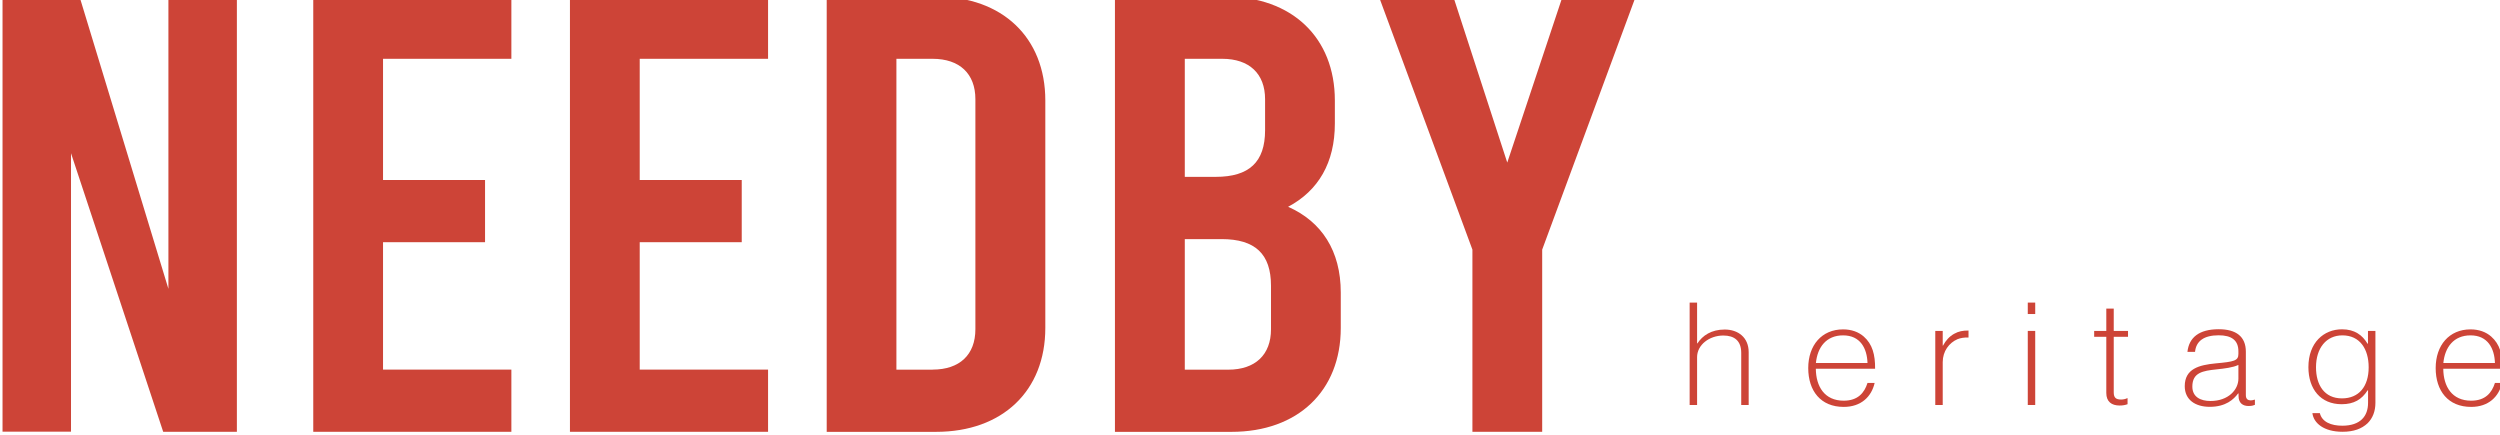
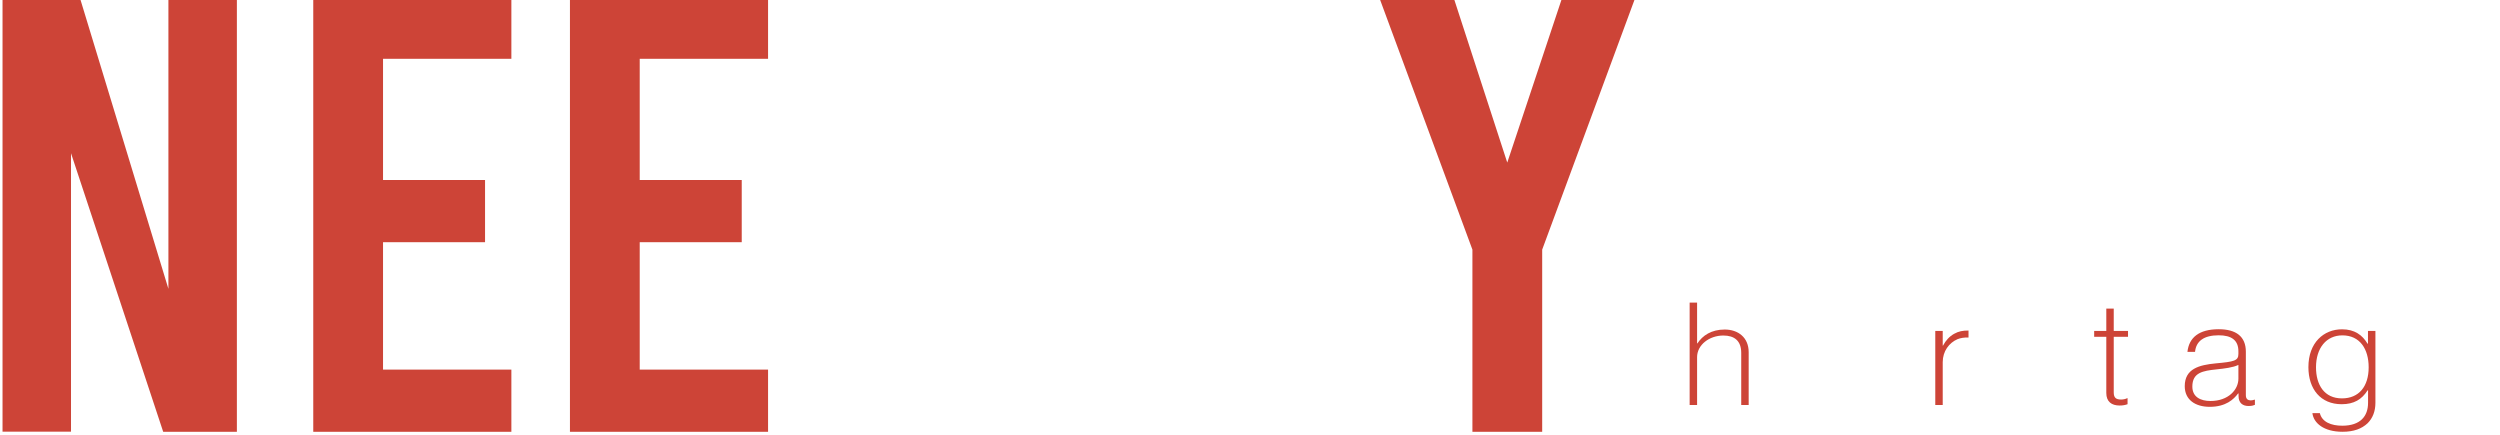
<svg xmlns="http://www.w3.org/2000/svg" version="1.1" id="レイヤー_1" x="0px" y="0px" viewBox="0 0 325.69 56.69" style="enable-background:new 0 0 325.69 56.69;" xml:space="preserve">
  <style type="text/css">
	.st0{fill:#CD4437;}
</style>
  <g>
    <g>
      <path class="st0" d="M0.33-0.44h10.03l11.58,38.07V-0.44h8.92v56.69h-9.6L9.25,19.96v36.28H0.33V-0.44z" />
      <path class="st0" d="M40.81-0.44h25.81v8.1H49.9v15.79h13.29v8.1H49.9v16.6h16.72v8.1H40.81V-0.44z" />
      <path class="st0" d="M74.25-0.44h25.81v8.1H83.34v15.79h13.29v8.1H83.34v16.6h16.72v8.1H74.25V-0.44z" />
-       <path class="st0" d="M107.7-0.44h14.24c8.66,0,14.24,5.35,14.24,13.53v29.64c0,8.18-5.57,13.53-14.24,13.53H107.7V-0.44z     M121.5,48.15c3.52,0,5.57-1.94,5.57-5.26V12.92c0-3.32-2.06-5.26-5.57-5.26h-4.72v40.5H121.5z" />
-       <path class="st0" d="M174.67,38.11v4.62c0,8.18-5.57,13.53-14.24,13.53h-15.18V-0.44h14.41c8.66,0,14.24,5.35,14.24,13.53v3    c0,5.1-2.14,8.75-6.09,10.85C172.18,28.87,174.67,32.68,174.67,38.11z M154.35,7.65v15.39h4.03c4.37,0,6.43-1.94,6.43-6.07v-4.05    c0-3.32-2.06-5.26-5.57-5.26H154.35z M165.58,37.22c0-4.13-2.06-6.07-6.43-6.07h-4.8v17.01h5.66c3.52,0,5.57-1.94,5.57-5.26V37.22    z" />
      <path class="st0" d="M213.09-0.44l-12.18,32.96v23.73h-9.09V32.52L179.64-0.44h9.69l7.03,21.62l7.2-21.62H213.09z" />
    </g>
    <g>
      <path class="st0" d="M221.09,44.74h0.04c0.67-1.03,1.82-1.81,3.56-1.81c1.74,0,3.12,1.03,3.12,2.95v6.88h-0.97v-6.79    c0-1.59-0.91-2.26-2.33-2.26c-1.82,0-3.42,1.21-3.42,2.82v6.23h-0.97V39.42h0.97V44.74z" />
-       <path class="st0" d="M236.56,48.04c0.02,2.31,1.13,4.16,3.63,4.16c1.84,0,2.69-1.01,3.1-2.31h0.93c-0.41,1.79-1.76,3.12-4.03,3.12    c-3,0-4.62-2.09-4.62-5.06c0-2.97,1.76-5.04,4.54-5.04c1.11,0,2.01,0.34,2.69,0.93c1.13,0.99,1.5,2.37,1.48,4.2H236.56z     M240.11,43.69c-2.21,0-3.34,1.57-3.54,3.6h6.72C243.23,45.39,242.36,43.69,240.11,43.69z" />
      <path class="st0" d="M253.09,45.02h0.04c0.36-0.67,0.83-1.19,1.44-1.53c0.61-0.34,1.13-0.43,1.88-0.43v0.91    c-0.57-0.02-1.03,0.06-1.44,0.22c-1.09,0.47-1.92,1.57-1.92,2.99v5.58h-0.97v-9.65h0.97V45.02z" />
-       <path class="st0" d="M264.17,39.42h0.97v1.49h-0.97V39.42z M264.17,43.11h0.97v9.65h-0.97V43.11z" />
      <path class="st0" d="M272.82,43.11h1.58V40.2h0.97v2.91h1.86v0.77h-1.86v7.24c0,0.71,0.3,0.93,0.97,0.93    c0.26,0,0.59-0.07,0.77-0.17h0.06v0.78c-0.32,0.11-0.61,0.17-1.03,0.17c-1.05,0-1.74-0.5-1.74-1.64v-7.31h-1.58V43.11z" />
      <path class="st0" d="M291.63,51.6v-0.34h-0.06c-0.57,0.77-1.6,1.74-3.69,1.74c-1.88,0-3.26-0.91-3.26-2.69    c0-2.29,1.9-2.76,4.03-2.97c2.41-0.22,2.96-0.34,2.96-1.23v-0.34c0-1.46-0.91-2.09-2.57-2.09c-1.92,0-2.94,0.75-3.08,2.16h-0.99    c0.2-1.87,1.52-2.95,4.07-2.95c2.27,0,3.54,0.95,3.54,2.93v5.67c0,0.52,0.3,0.67,0.65,0.67c0.14,0,0.3-0.04,0.47-0.09h0.06v0.67    c-0.16,0.07-0.4,0.15-0.79,0.15C292.18,52.91,291.63,52.5,291.63,51.6z M291.61,49.33v-1.79c-0.71,0.34-1.8,0.47-2.84,0.58    c-1.8,0.19-3.16,0.41-3.16,2.24c0,1.36,1.07,1.88,2.37,1.88C290.29,52.24,291.61,50.78,291.61,49.33z" />
      <path class="st0" d="M301.25,53.82h0.97c0.28,1.16,1.48,1.64,2.92,1.64c2.37,0,3.36-1.25,3.36-2.97v-1.64h-0.06    c-0.75,1.19-1.78,1.81-3.38,1.81c-2.73,0-4.33-1.96-4.33-4.83c0-3.21,2.01-4.93,4.38-4.93c1.64,0,2.65,0.75,3.32,1.87h0.06v-1.66    h0.97v9.37c0,1.1-0.36,2-1.01,2.65c-0.77,0.73-1.82,1.12-3.28,1.12C302.75,56.25,301.41,55.13,301.25,53.82z M308.58,47.85    c0-2.39-1.15-4.16-3.42-4.16c-2.09,0-3.44,1.64-3.44,4.16c0,2.28,1.07,4.05,3.38,4.05C307.31,51.9,308.58,50.35,308.58,47.85z" />
-       <path class="st0" d="M318.3,48.04c0.02,2.31,1.13,4.16,3.63,4.16c1.84,0,2.69-1.01,3.1-2.31h0.93c-0.42,1.79-1.76,3.12-4.03,3.12    c-3,0-4.62-2.09-4.62-5.06c0-2.97,1.76-5.04,4.54-5.04c1.11,0,2.01,0.34,2.69,0.93c1.13,0.99,1.5,2.37,1.48,4.2H318.3z     M321.85,43.69c-2.21,0-3.34,1.57-3.54,3.6h6.72C324.97,45.39,324.1,43.69,321.85,43.69z" />
    </g>
  </g>
</svg>